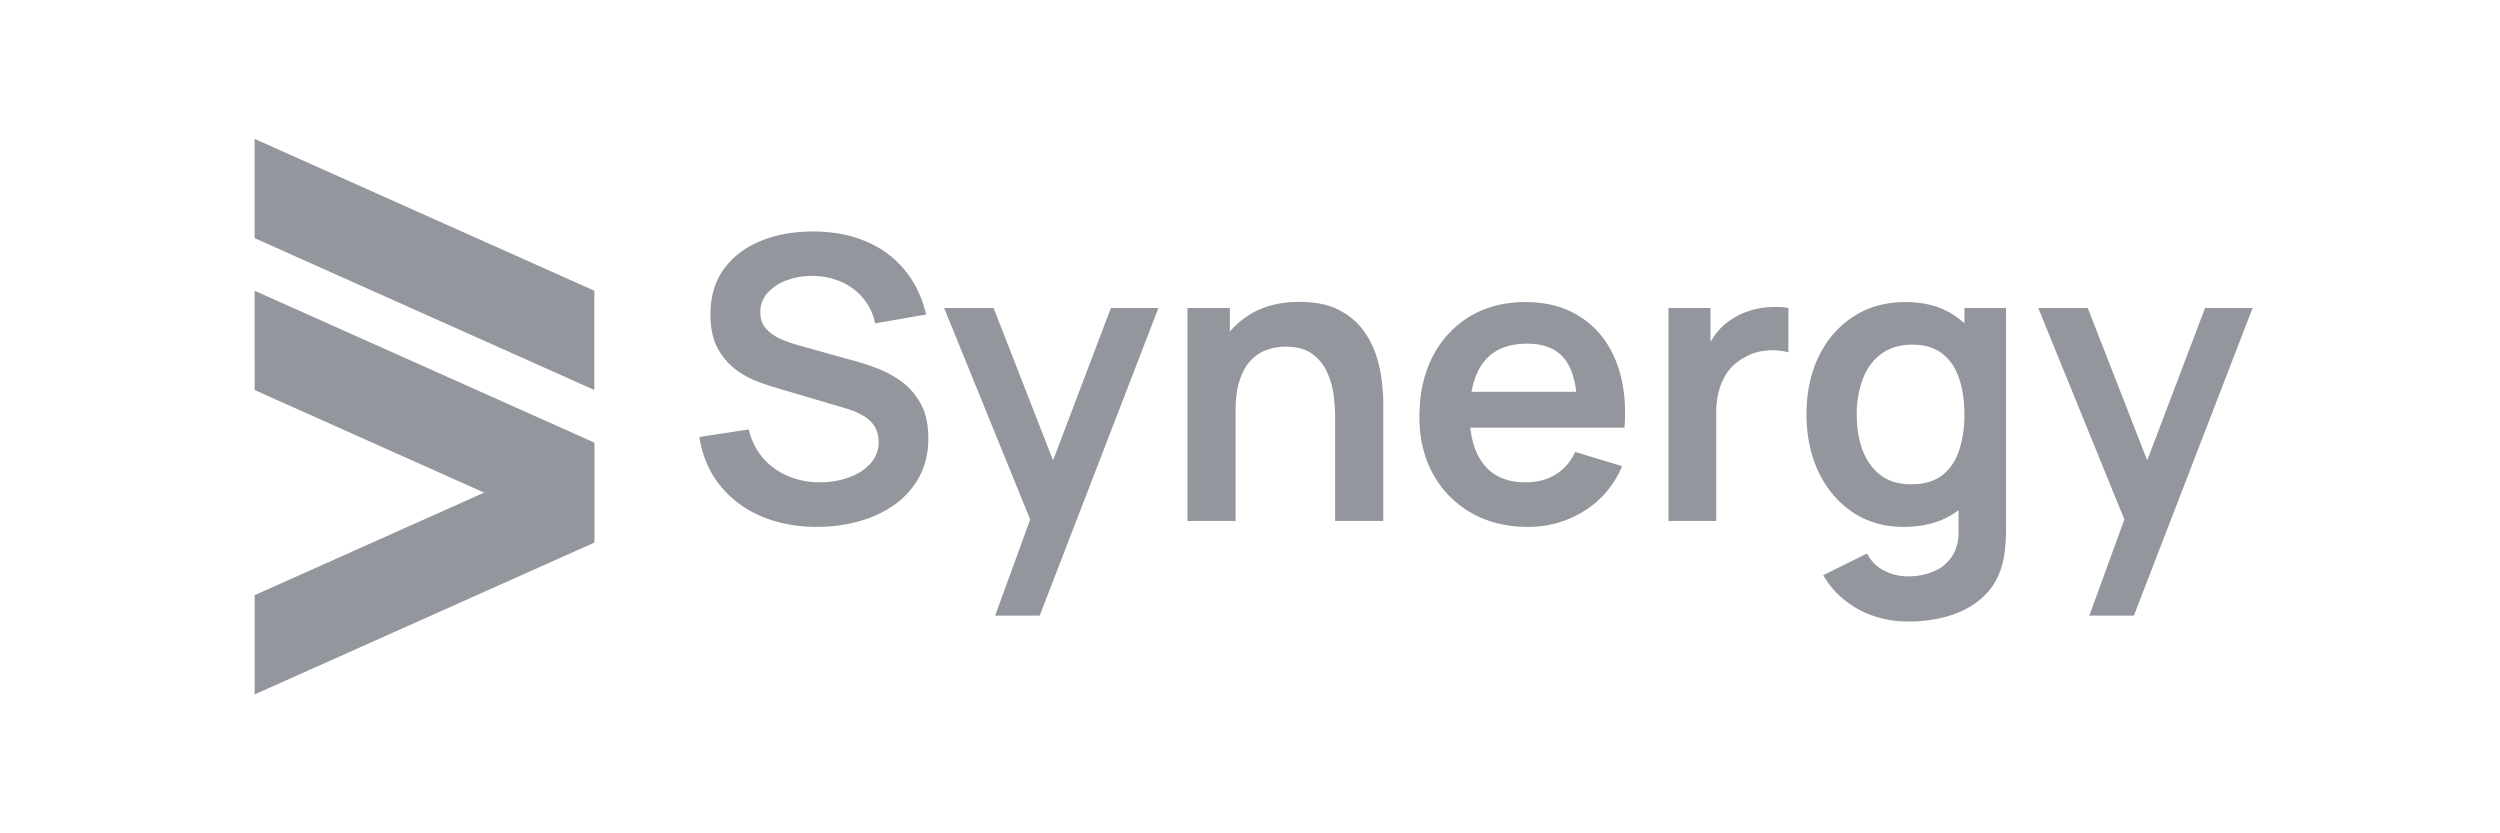
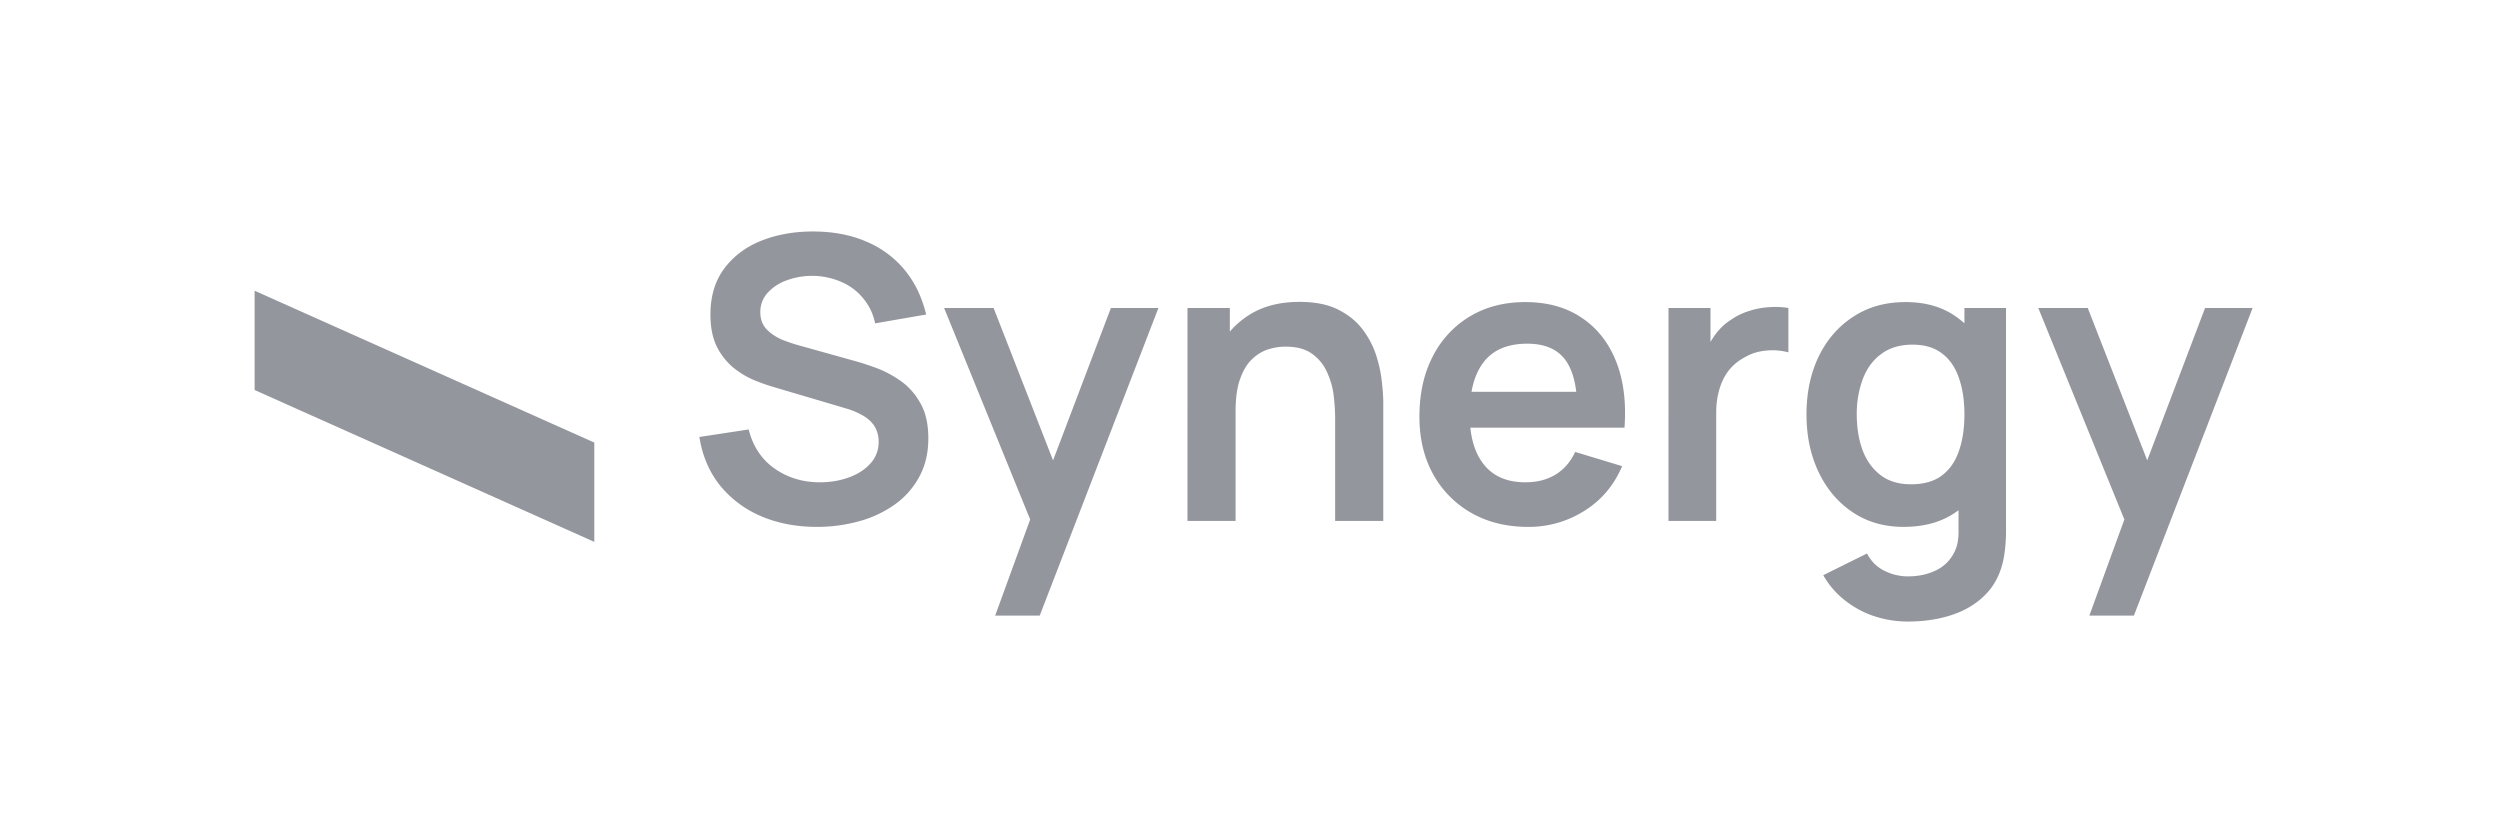
<svg xmlns="http://www.w3.org/2000/svg" width="126" height="42" fill="none">
  <g fill="#94969E" clip-path="url(#a)">
-     <path d="M12.833 29.997V35l17.12-7.652v-5.002l-17.12 7.651Zm0-17.994V7l17.12 7.652v5.002l-17.12-7.651Z" />
    <path d="M12.833 19.657v-5.003l17.12 7.652v5.005l-17.12-7.654Z" />
  </g>
  <path fill="#94969E" d="m105.303 31.027 2.067-5.675.04 1.67-4.681-11.5h2.494l3.32 8.508h-.637l3.23-8.507h2.396l-5.983 15.504h-2.246Zm-9.148.298a5.34 5.34 0 0 1-1.72-.278 4.812 4.812 0 0 1-1.47-.805 4.244 4.244 0 0 1-1.073-1.253l2.206-1.093c.205.391.493.68.865.865.377.192.778.288 1.202.288.497 0 .94-.09 1.332-.268a1.97 1.97 0 0 0 .904-.775c.219-.338.322-.762.308-1.273v-3.05h.298v-8.16h2.097v11.25c0 .272-.013.53-.039.775-.02.252-.057.497-.11.736-.159.696-.463 1.265-.914 1.71-.45.45-1.01.784-1.68 1.003-.662.219-1.398.328-2.206.328Zm-.209-4.77c-.987 0-1.848-.249-2.584-.746-.735-.497-1.305-1.173-1.709-2.027-.404-.855-.606-1.819-.606-2.892 0-1.087.202-2.054.606-2.902.41-.855.99-1.528 1.74-2.018.748-.497 1.63-.745 2.643-.745 1.02 0 1.875.248 2.564.745.696.49 1.222 1.163 1.58 2.018.358.854.537 1.822.537 2.902 0 1.066-.179 2.03-.537 2.892-.358.854-.891 1.53-1.6 2.027-.709.497-1.587.745-2.634.745Zm.368-2.147c.643 0 1.16-.146 1.55-.438.398-.298.686-.712.865-1.242.186-.53.278-1.143.278-1.838 0-.703-.092-1.316-.278-1.839-.179-.53-.46-.94-.845-1.232-.384-.299-.88-.448-1.49-.448-.643 0-1.173.16-1.59.478-.418.31-.726.735-.925 1.272a5.004 5.004 0 0 0-.298 1.769c0 .655.096 1.252.288 1.788.2.53.5.951.905 1.263.404.311.917.467 1.54.467Zm-12.222 1.848V15.523h2.117v2.614l-.258-.338a3.83 3.83 0 0 1 .527-.974c.225-.298.493-.543.805-.735.264-.18.556-.319.874-.418a3.93 3.93 0 0 1 .994-.189c.338-.026.666-.013.984.04v2.236a3.072 3.072 0 0 0-1.103-.09c-.411.034-.782.15-1.113.348a2.502 2.502 0 0 0-.815.686 2.892 2.892 0 0 0-.457.954c-.1.352-.15.733-.15 1.143v5.456h-2.405Zm-7.077.299c-1.087 0-2.04-.236-2.862-.706a5.025 5.025 0 0 1-1.928-1.958c-.458-.835-.686-1.795-.686-2.882 0-1.173.225-2.19.676-3.051a4.937 4.937 0 0 1 1.878-2.018c.802-.477 1.73-.715 2.783-.715 1.113 0 2.057.261 2.832.785.782.517 1.362 1.249 1.74 2.196.377.948.52 2.064.427 3.35h-2.376v-.875c-.006-1.166-.212-2.018-.616-2.554-.404-.537-1.04-.805-1.908-.805-.98 0-1.71.305-2.186.914-.477.603-.716 1.488-.716 2.654 0 1.086.239 1.928.716 2.524.477.596 1.172.894 2.087.894.59 0 1.096-.129 1.52-.387.431-.265.762-.646.994-1.143l2.365.716c-.41.967-1.046 1.719-1.908 2.256a5.22 5.22 0 0 1-2.832.805Zm-3.697-5v-1.808h7.384v1.808h-7.384Zm-6.027 4.701v-5.168c0-.338-.023-.712-.07-1.123a3.882 3.882 0 0 0-.327-1.182 2.241 2.241 0 0 0-.755-.944c-.332-.246-.782-.368-1.352-.368-.305 0-.606.05-.904.149-.299.1-.57.272-.815.517-.239.238-.431.57-.577.994-.146.417-.218.954-.218 1.61l-1.422-.607c0-.914.176-1.742.527-2.484a4.229 4.229 0 0 1 1.57-1.77c.69-.443 1.538-.665 2.545-.665.795 0 1.45.132 1.967.397.517.265.928.603 1.233 1.014.305.41.53.848.676 1.312.145.464.238.904.278 1.322.046.41.07.745.07 1.003v5.993H67.29Zm-7.443 0V15.523h2.136v3.33h.289v7.403h-2.425Zm-9.692 4.771 2.067-5.675.04 1.67-4.68-11.5h2.494l3.32 8.508h-.637l3.23-8.507h2.395l-5.983 15.504h-2.246Zm-8.983-4.472c-1.047 0-1.991-.183-2.833-.547a5.35 5.35 0 0 1-2.067-1.56c-.537-.683-.878-1.491-1.024-2.425l2.485-.378c.212.848.646 1.504 1.302 1.968.663.464 1.425.695 2.286.695.51 0 .99-.079 1.44-.238.451-.16.816-.391 1.094-.696a1.58 1.58 0 0 0 .427-1.123 1.46 1.46 0 0 0-.099-.546 1.301 1.301 0 0 0-.298-.458 1.845 1.845 0 0 0-.497-.357 3.378 3.378 0 0 0-.696-.289l-3.697-1.093a10.417 10.417 0 0 1-1.033-.367 4.453 4.453 0 0 1-1.044-.646 3.322 3.322 0 0 1-.805-1.054c-.205-.43-.308-.96-.308-1.59 0-.921.232-1.693.696-2.316.47-.63 1.1-1.1 1.888-1.411.795-.311 1.676-.464 2.644-.457.98.007 1.855.175 2.623.507a4.984 4.984 0 0 1 1.928 1.42c.517.624.882 1.376 1.094 2.257l-2.574.447a2.796 2.796 0 0 0-.617-1.282 2.876 2.876 0 0 0-1.103-.815 3.712 3.712 0 0 0-2.713-.08 2.392 2.392 0 0 0-.984.637 1.427 1.427 0 0 0-.368.974c0 .35.106.639.318.864.212.219.474.395.786.527.318.126.639.232.964.318l2.564.716c.35.092.745.218 1.182.377.438.16.858.381 1.263.666.404.285.735.66.993 1.123.265.464.398 1.054.398 1.77 0 .741-.156 1.394-.467 1.957a4.1 4.1 0 0 1-1.242 1.391 5.681 5.681 0 0 1-1.8.835 7.852 7.852 0 0 1-2.106.279Z" />
  <defs>
    <clipPath id="a">
-       <path fill="#fff" d="M12.833 7h17.121v28h-17.12z" />
+       <path fill="#fff" d="M12.833 7h17.121v28h-17.12" />
    </clipPath>
  </defs>
</svg>